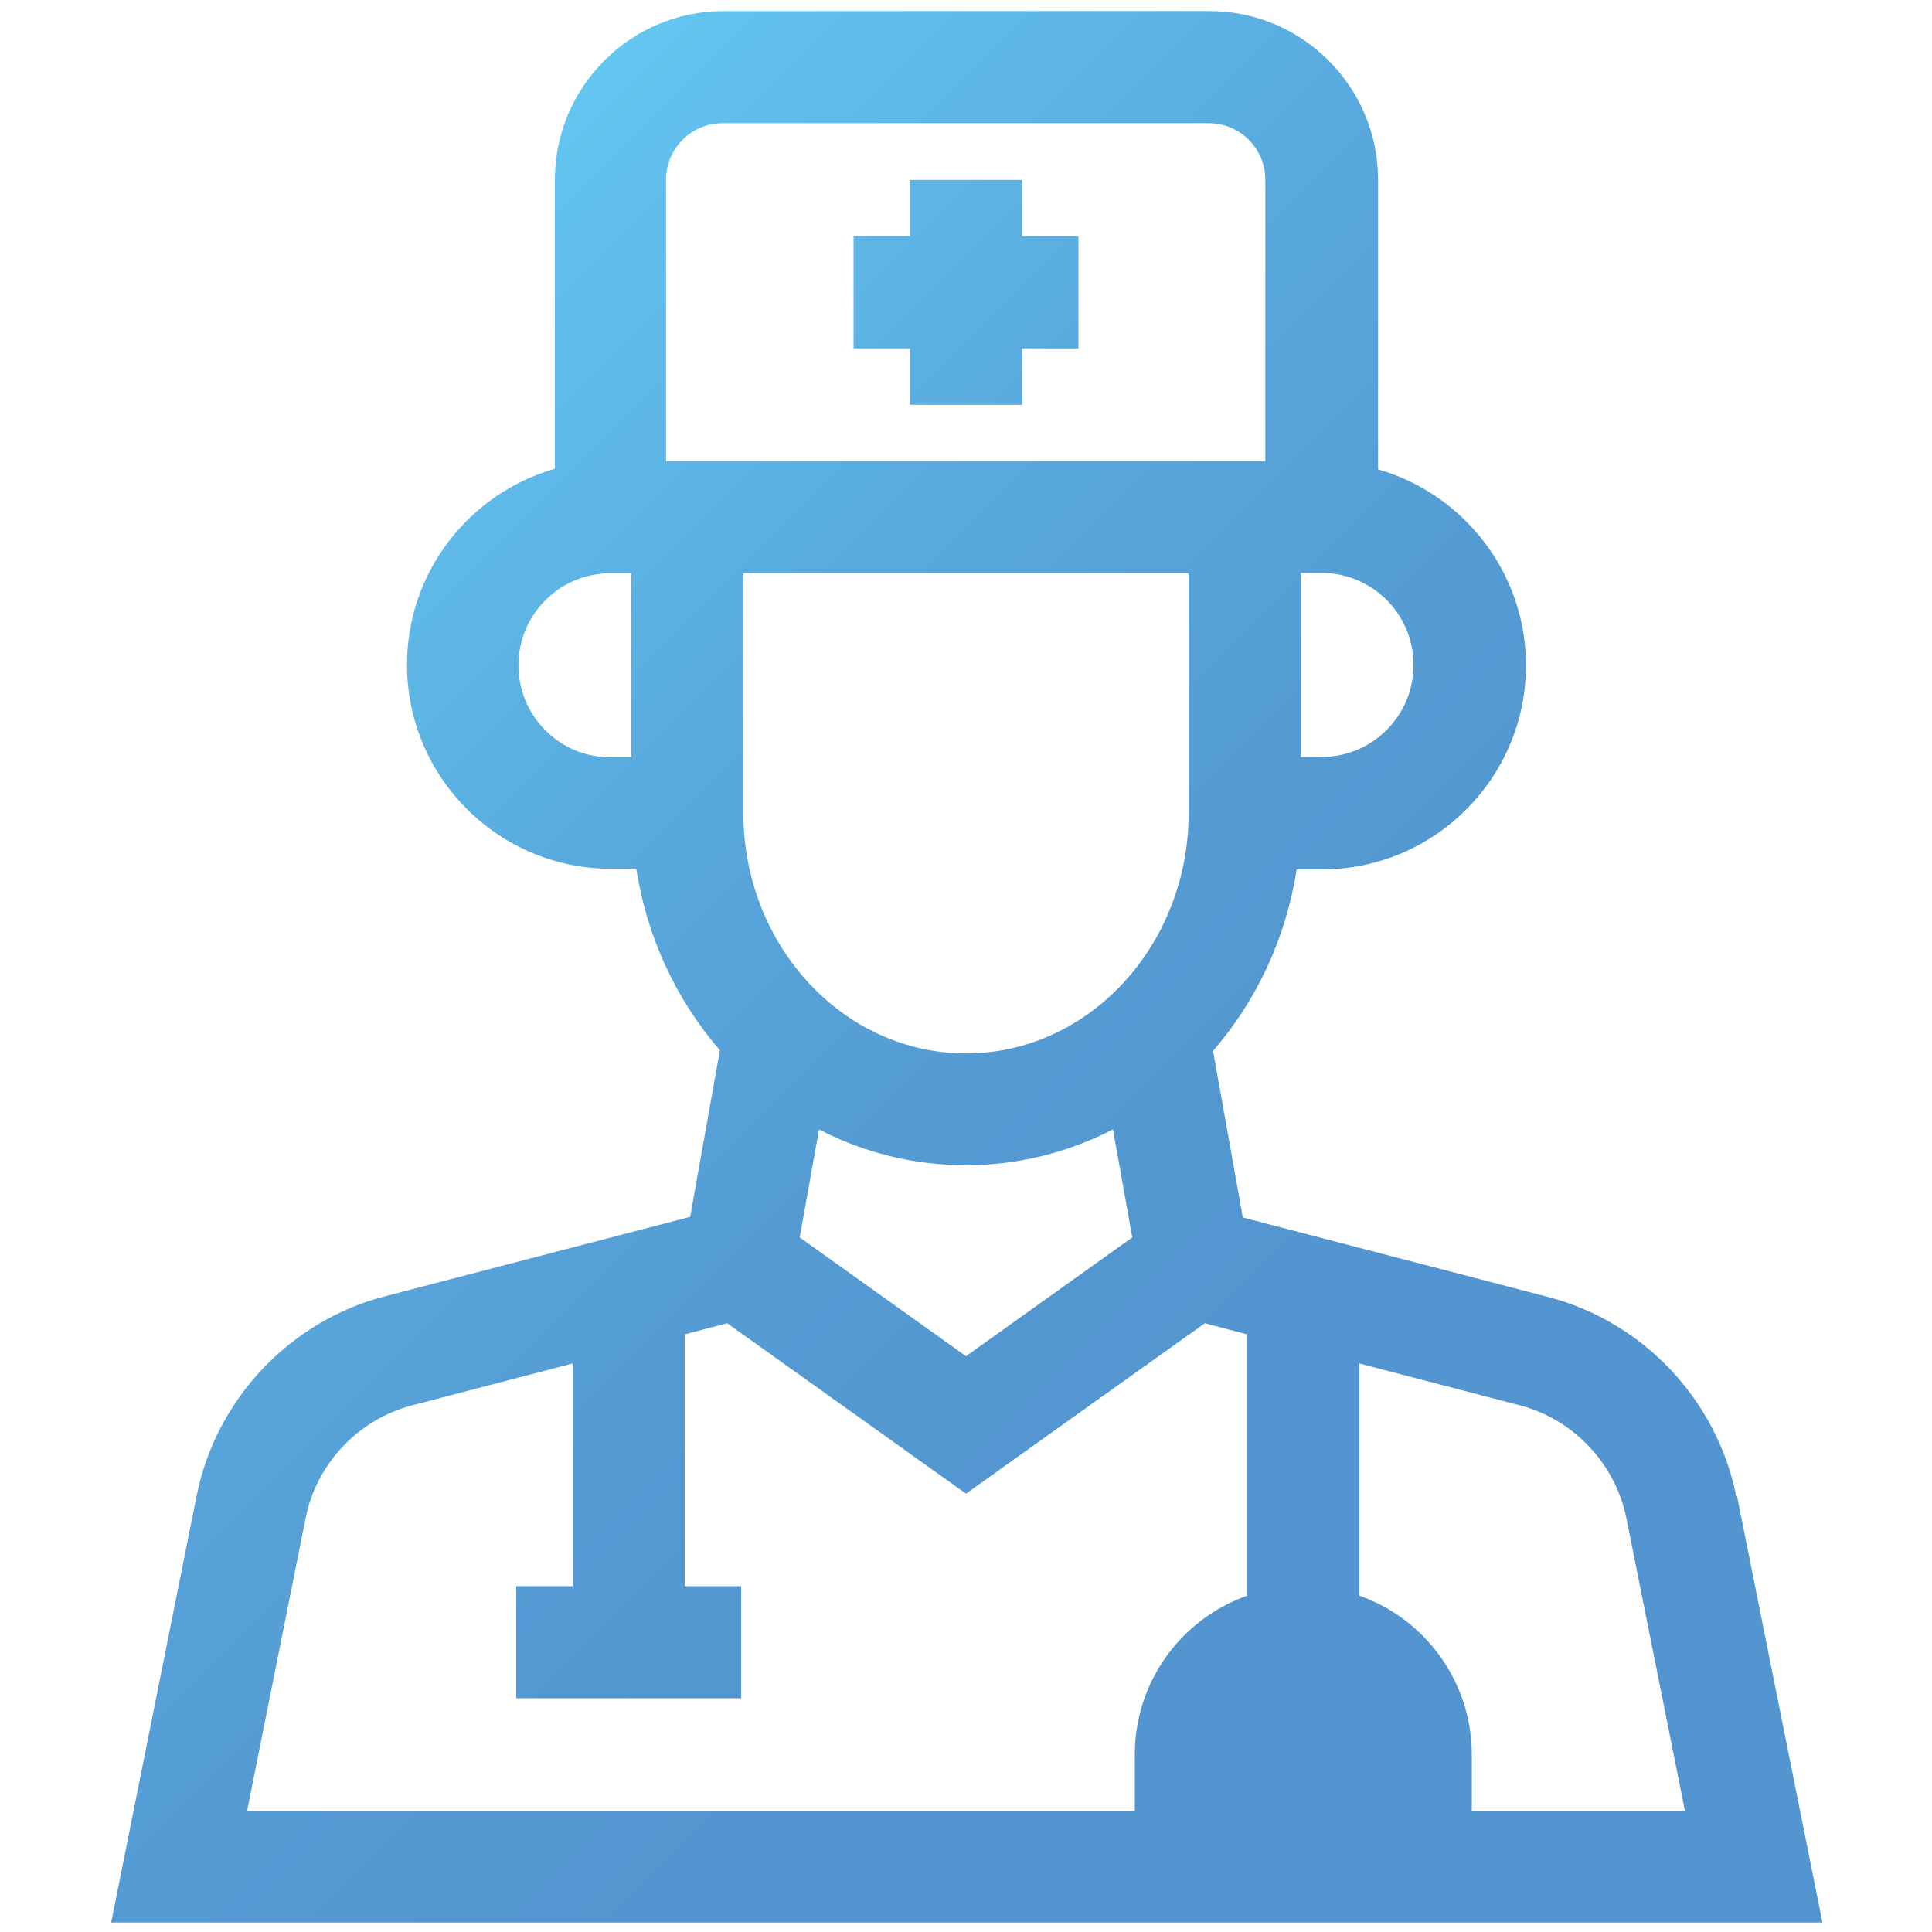
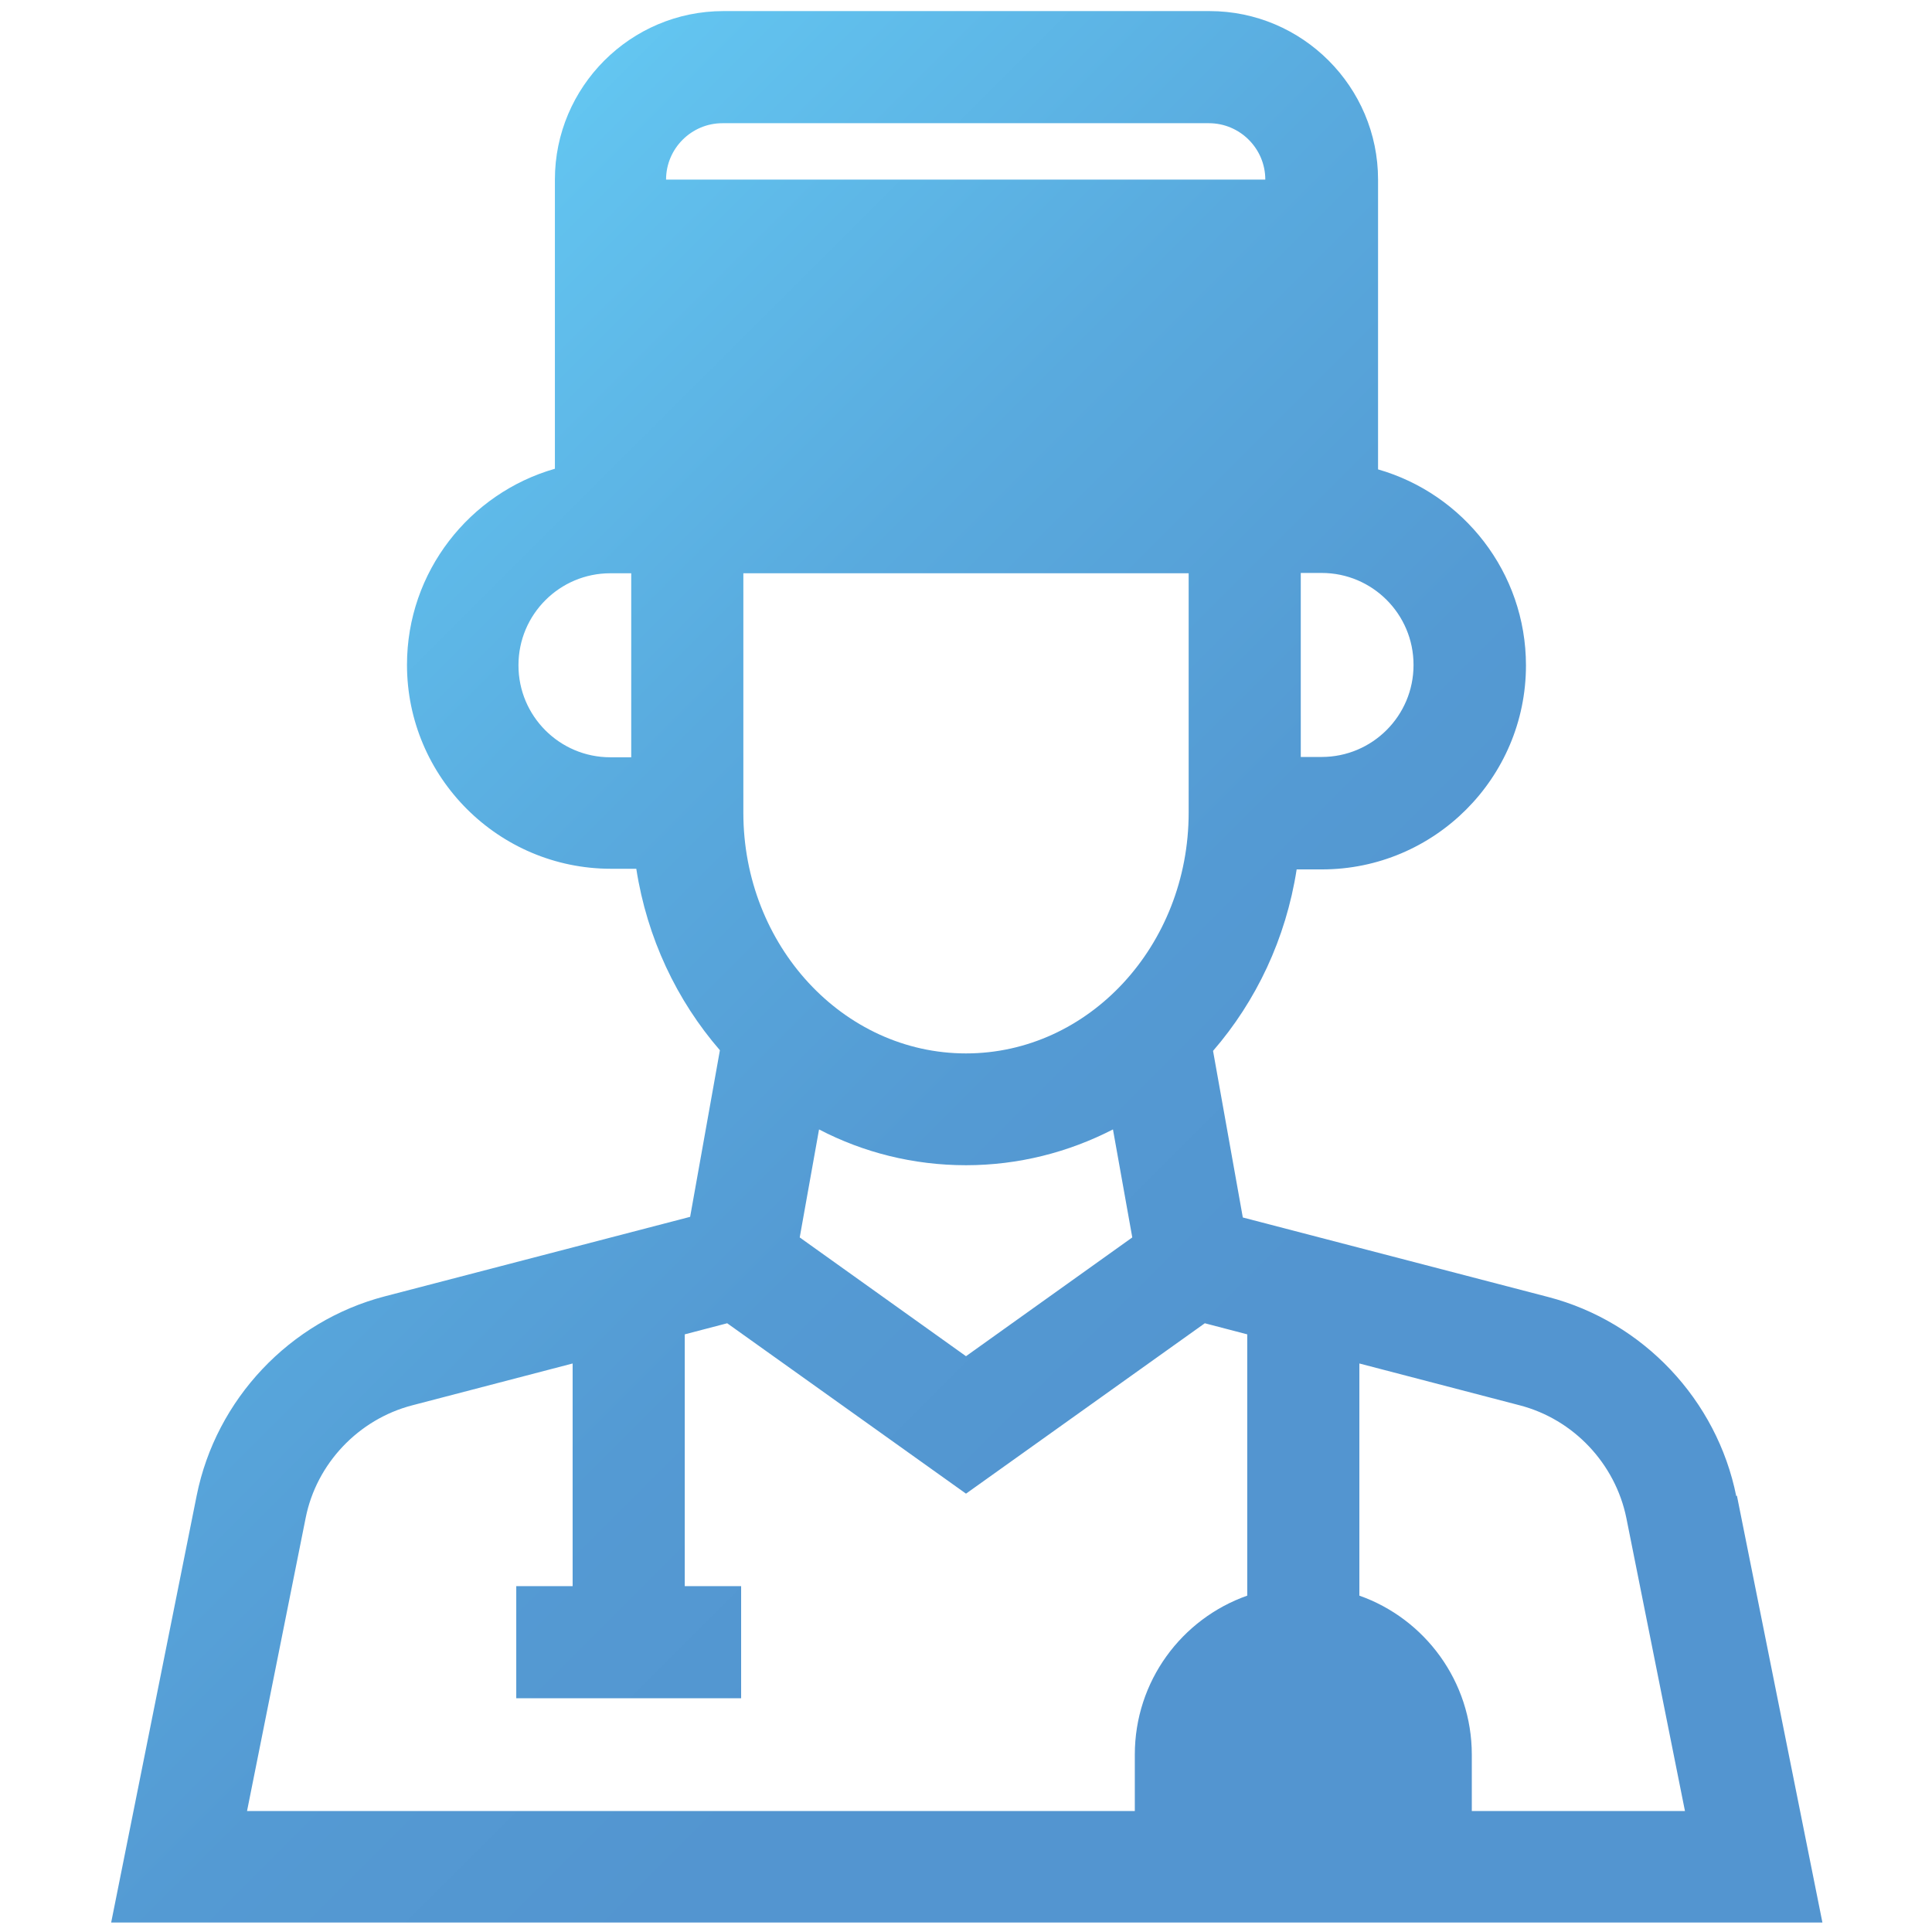
<svg xmlns="http://www.w3.org/2000/svg" id="Camada_1" data-name="Camada 1" viewBox="0 0 61 61">
  <defs>
    <style>
      .cls-1 {
        fill: url(#Gradiente_sem_nome_7);
      }
    </style>
    <linearGradient id="Gradiente_sem_nome_7" data-name="Gradiente sem nome 7" x1="6.19" y1="14.79" x2="54.81" y2="63.42" gradientUnits="userSpaceOnUse">
      <stop offset="0" stop-color="#63c6f1" />
      <stop offset=".02" stop-color="#62c3ef" />
      <stop offset=".25" stop-color="#59aade" />
      <stop offset=".46" stop-color="#549ad3" />
      <stop offset=".62" stop-color="#5395d0" />
    </linearGradient>
  </defs>
-   <path class="cls-1" d="M54.82,47.24c-.61-3.04-2.94-5.51-5.94-6.29l-9.64-2.51-.94-5.26c1.36-1.57,2.3-3.54,2.64-5.73h.8c3.55,0,6.44-2.89,6.44-6.44,0-2.94-1.98-5.42-4.67-6.19V5.67c0-2.93-2.39-5.32-5.32-5.32h-15.35c-2.93,0-5.32,2.39-5.32,5.32v9.13c-2.69.77-4.67,3.25-4.67,6.19,0,3.55,2.89,6.44,6.44,6.44h.8c.34,2.19,1.28,4.16,2.64,5.73l-.94,5.26-9.64,2.51c-3,.78-5.33,3.25-5.94,6.29l-2.7,13.48h54.03l-2.7-13.48ZM25.86,35.66c1.4.73,2.98,1.13,4.64,1.13s3.24-.41,4.64-1.13l.61,3.41-5.25,3.75-5.25-3.75.61-3.41ZM23.47,18.1h14.06v7.56c0,4.19-3.15,7.6-7.03,7.6s-7.03-3.41-7.03-7.6v-7.56ZM44.63,21c0,1.6-1.3,2.9-2.9,2.9h-.66v-5.81h.66c1.6,0,2.9,1.3,2.9,2.9h0ZM22.82,3.89h15.35c.98,0,1.78.8,1.78,1.78v8.89h-18.92V5.67c0-.98.8-1.78,1.78-1.78h0ZM16.37,21c0-1.6,1.3-2.9,2.9-2.9h.66v5.81h-.66c-1.6,0-2.9-1.3-2.9-2.9h0ZM9.65,47.93c.34-1.72,1.67-3.12,3.37-3.56l5.06-1.32v7.03h-1.78v3.54h7.1v-3.54h-1.78v-7.95l1.34-.35,7.54,5.38,7.54-5.38,1.34.35v8.25c-2.07.73-3.55,2.7-3.55,5.02v1.78H7.8l1.85-9.25ZM46.47,57.18v-1.78c0-2.31-1.48-4.29-3.55-5.02v-7.33l5.06,1.32c1.7.44,3.02,1.84,3.37,3.56l1.85,9.25h-6.72ZM46.47,57.18,28.73,12.78h3.54v-1.78h1.78v-3.54h-1.78v-1.78h-3.54v1.78h-1.78v3.54h1.78v1.78ZM28.73,12.78" />
+   <path class="cls-1" d="M54.82,47.24c-.61-3.04-2.94-5.51-5.94-6.29l-9.64-2.51-.94-5.26c1.36-1.57,2.3-3.54,2.64-5.73h.8c3.55,0,6.44-2.89,6.44-6.44,0-2.94-1.98-5.42-4.67-6.19V5.67c0-2.93-2.39-5.32-5.32-5.32h-15.35c-2.93,0-5.32,2.39-5.32,5.32v9.13c-2.69.77-4.67,3.25-4.67,6.19,0,3.55,2.89,6.44,6.44,6.44h.8c.34,2.19,1.28,4.16,2.64,5.73l-.94,5.26-9.64,2.51c-3,.78-5.33,3.25-5.94,6.29l-2.7,13.48h54.03l-2.7-13.48ZM25.86,35.66c1.4.73,2.98,1.13,4.64,1.13s3.24-.41,4.64-1.13l.61,3.41-5.25,3.75-5.25-3.75.61-3.41ZM23.47,18.1h14.06v7.56c0,4.19-3.15,7.6-7.03,7.6s-7.03-3.41-7.03-7.6v-7.56ZM44.63,21c0,1.6-1.3,2.9-2.9,2.9h-.66v-5.81h.66c1.6,0,2.9,1.3,2.9,2.9h0ZM22.82,3.89h15.35c.98,0,1.78.8,1.78,1.78h-18.92V5.67c0-.98.8-1.78,1.78-1.78h0ZM16.37,21c0-1.6,1.3-2.9,2.9-2.9h.66v5.81h-.66c-1.6,0-2.9-1.3-2.9-2.9h0ZM9.65,47.93c.34-1.72,1.67-3.12,3.37-3.56l5.06-1.32v7.03h-1.78v3.54h7.1v-3.54h-1.78v-7.95l1.34-.35,7.54,5.38,7.54-5.38,1.34.35v8.25c-2.07.73-3.55,2.7-3.55,5.02v1.78H7.8l1.85-9.25ZM46.47,57.18v-1.78c0-2.31-1.48-4.29-3.55-5.02v-7.33l5.06,1.32c1.7.44,3.02,1.84,3.37,3.56l1.85,9.25h-6.72ZM46.47,57.18,28.73,12.78h3.54v-1.78h1.78v-3.54h-1.78v-1.78h-3.54v1.78h-1.78v3.54h1.78v1.78ZM28.73,12.78" />
</svg>